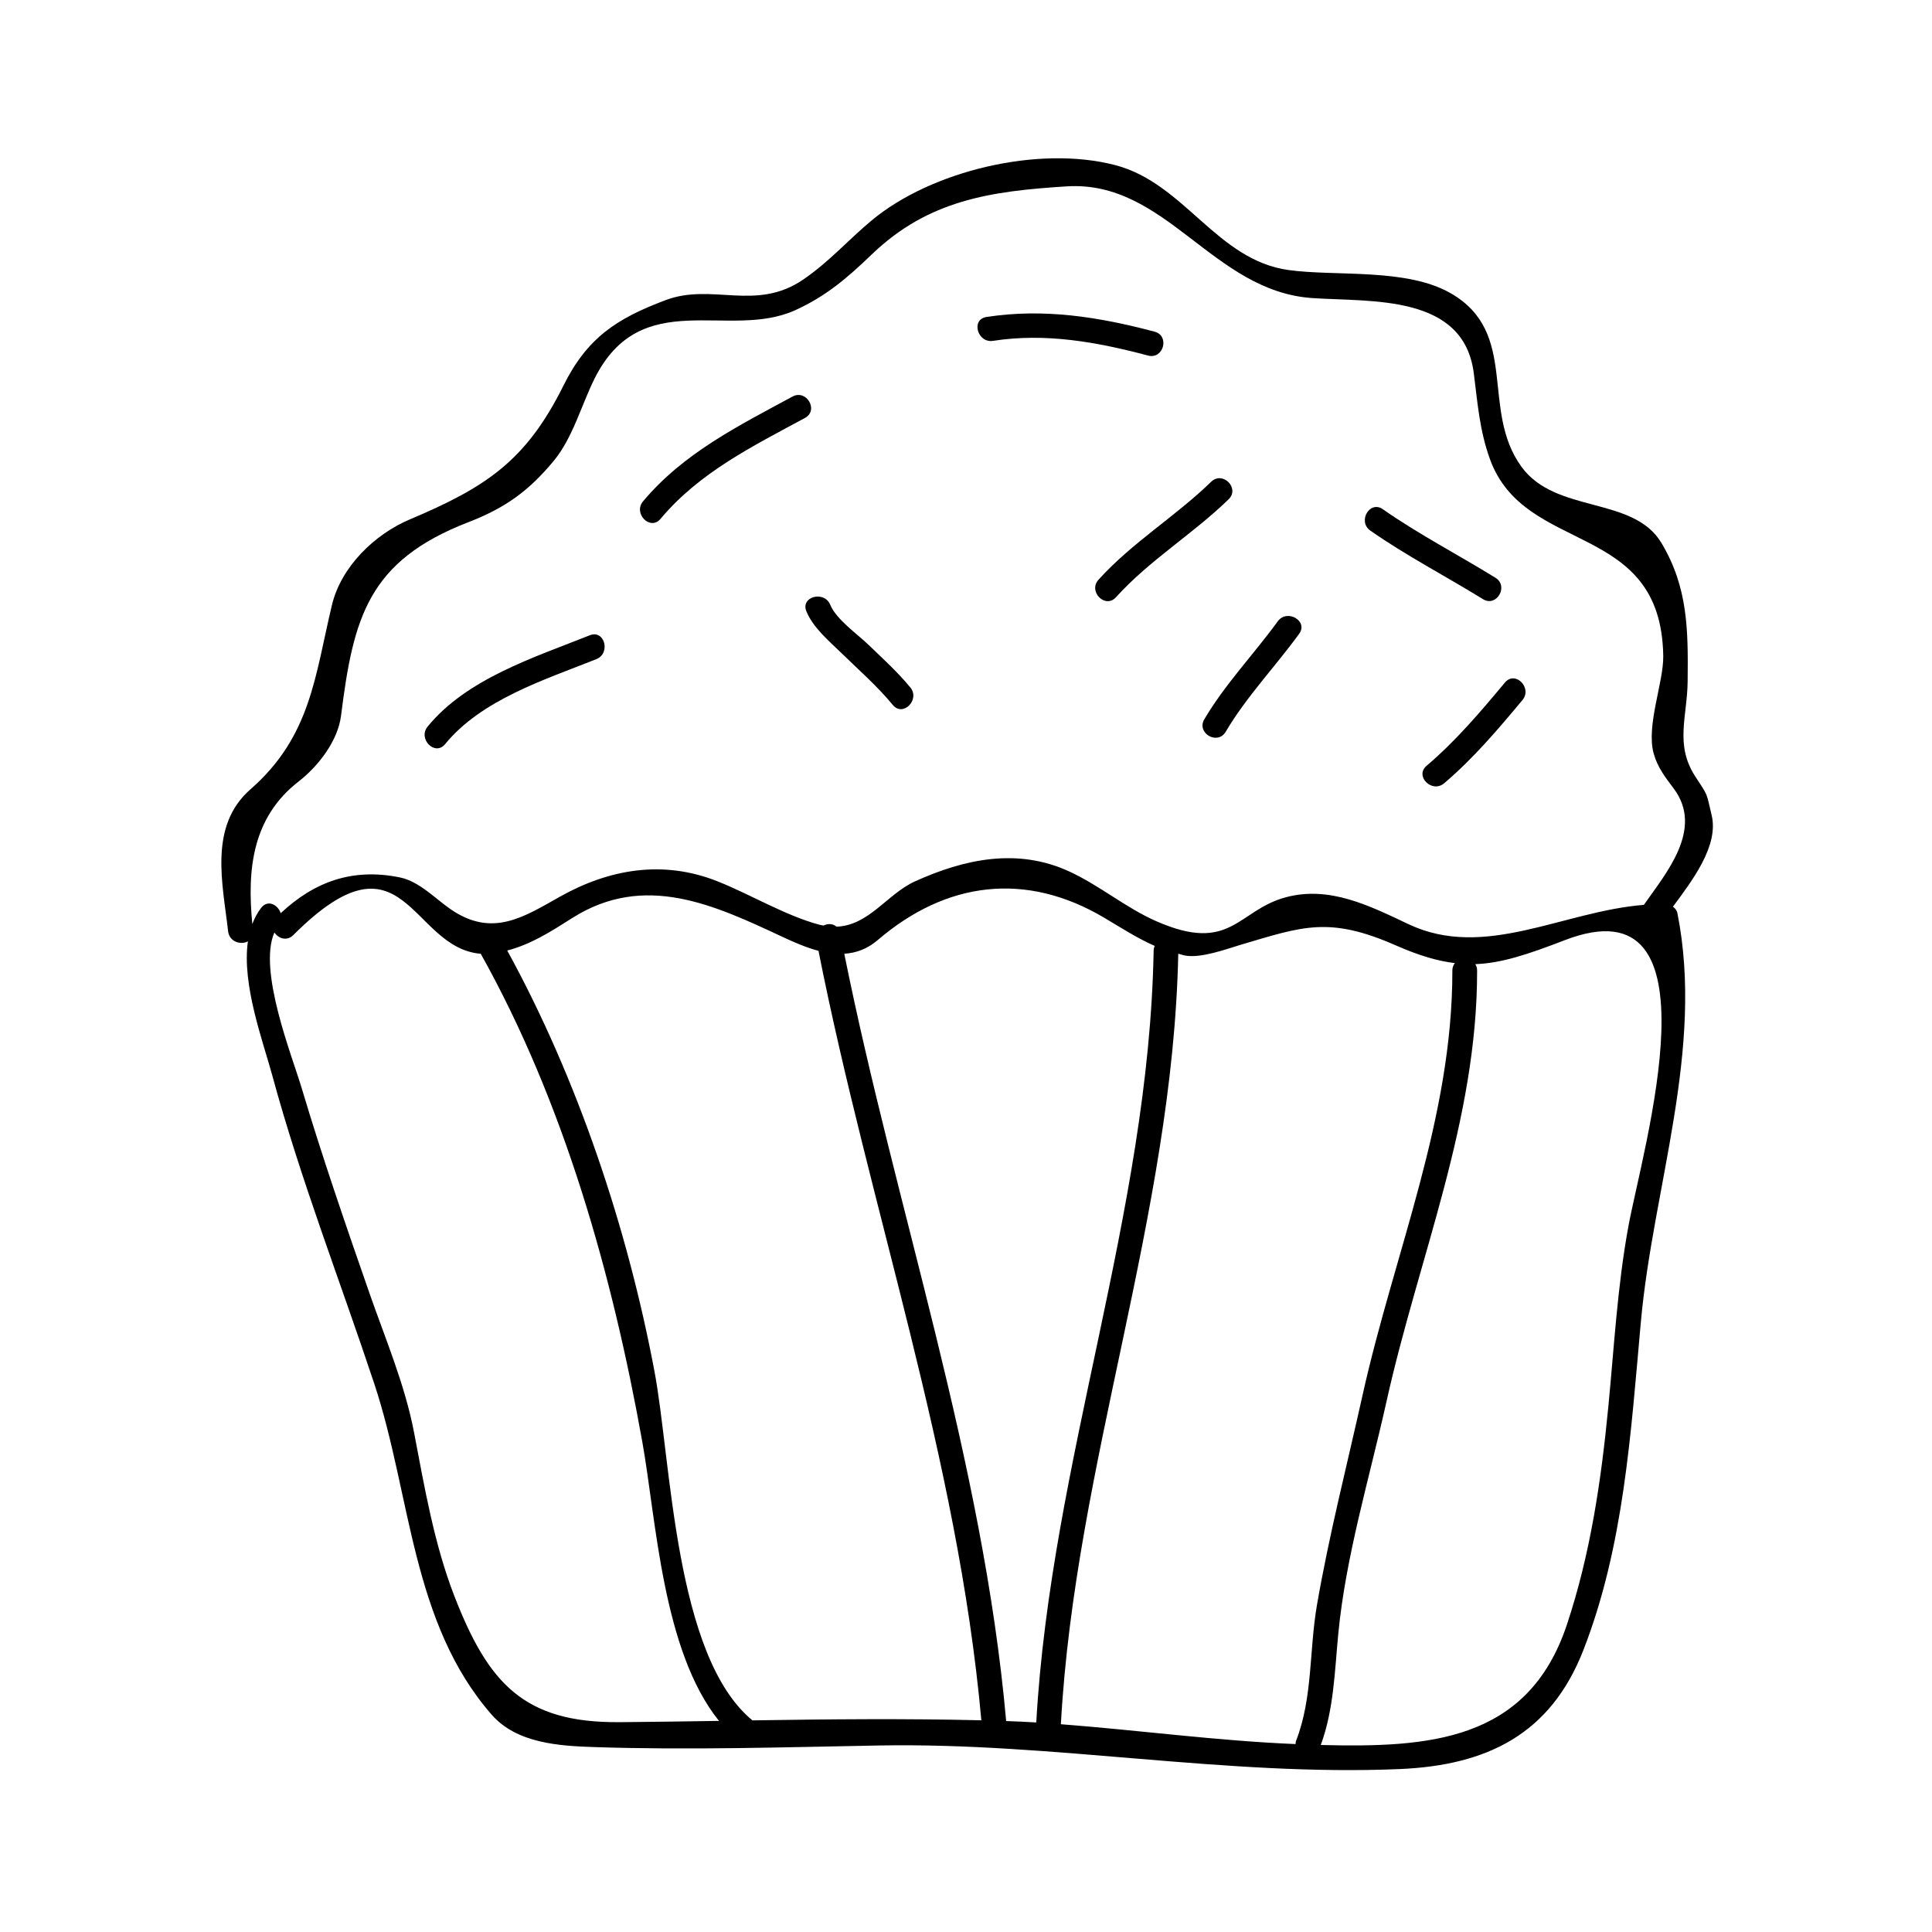
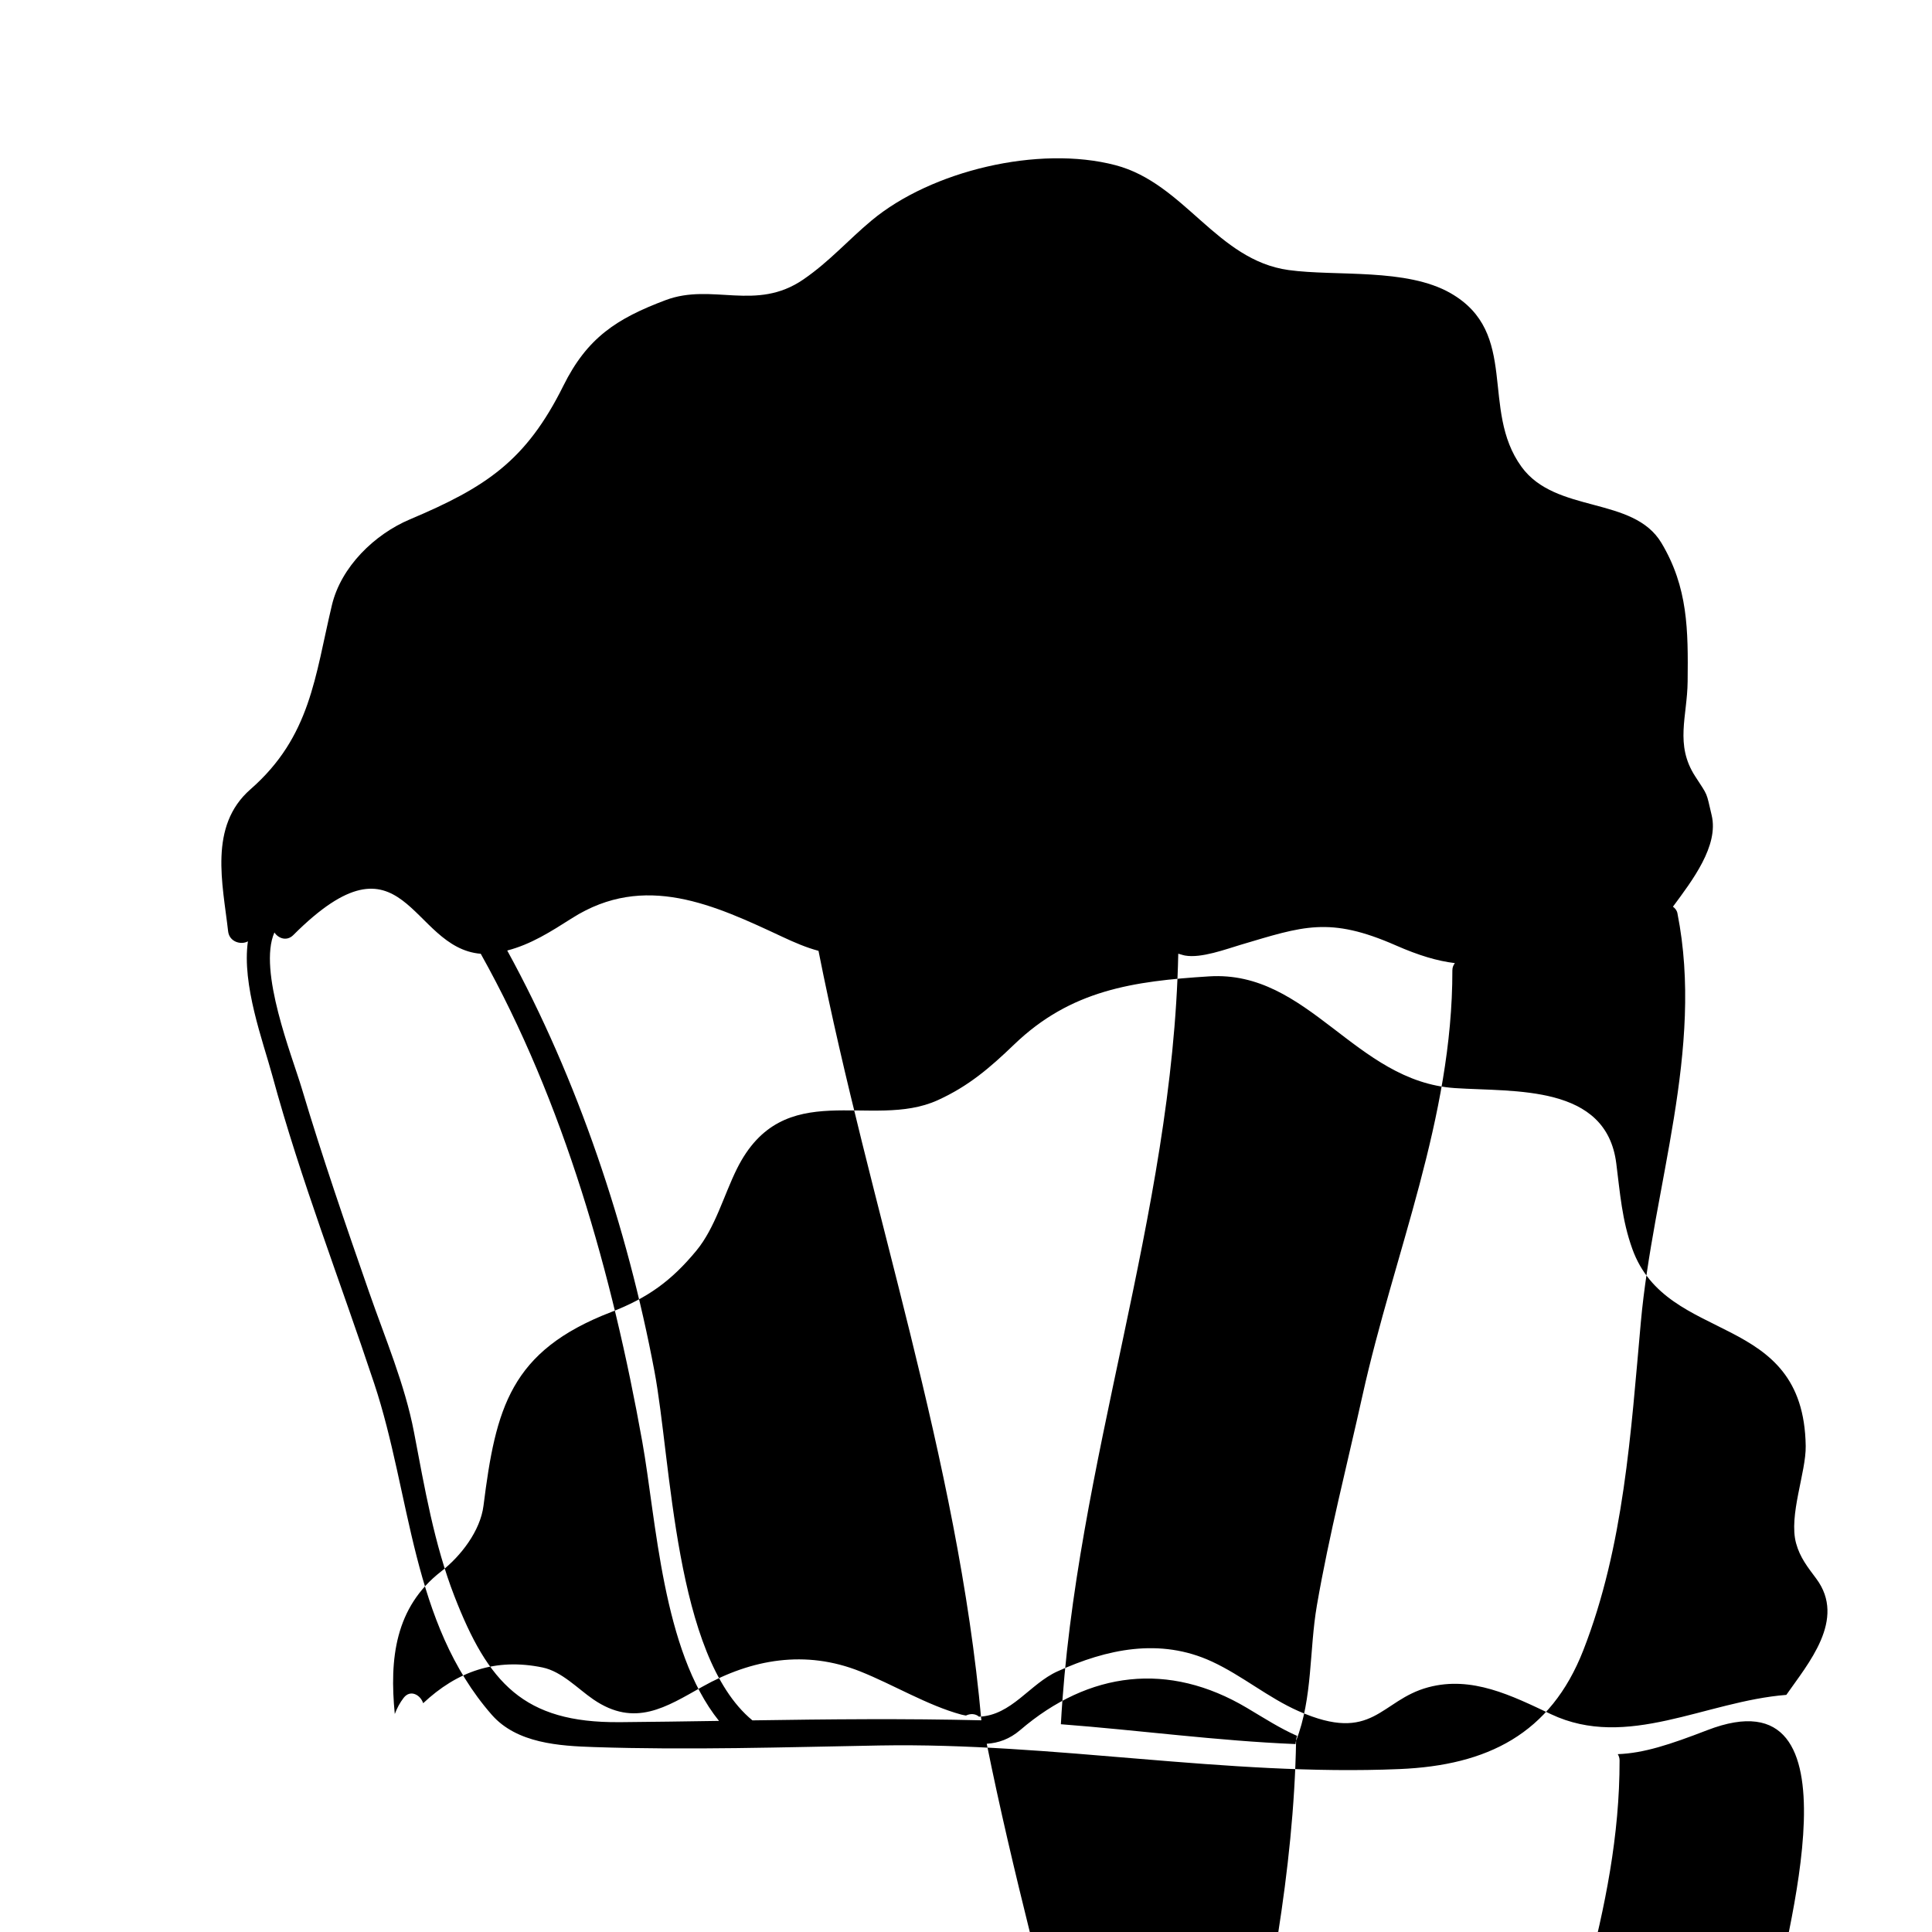
<svg xmlns="http://www.w3.org/2000/svg" fill="#000000" width="800px" height="800px" version="1.1" viewBox="144 144 512 512">
  <g>
-     <path d="m209.7 393.46c-1.645 11.508 4.004 26.508 6.461 35.555 7.519 27.668 17.996 54.48 27.023 81.676 9.777 29.43 9.773 63.34 31.133 87.738 6.648 7.594 17.934 8.262 27.152 8.566 25.152 0.836 50.453 0.027 75.613-0.426 46.141-0.82 91.855 8.199 137.84 6.25 23.191-0.98 39.988-9.246 48.672-31.484 10.781-27.605 12.594-57.676 15.242-86.906 3.242-35.906 16.879-72.238 9.699-108.41-0.141-0.73-0.594-1.316-1.188-1.738 5.168-6.981 12.18-16.152 10.266-24.219-1.516-6.398-0.855-4.894-4.387-10.355-5.422-8.398-2.078-15.844-1.984-25.113 0.148-13.625 0.109-24.898-6.934-36.695-7.477-12.523-28.023-7.688-37.102-20.203-11.02-15.199-0.438-35.457-18.762-45.988-11.73-6.742-30.363-4.41-42.961-6.144-19.035-2.629-27.559-22.984-45.887-27.793-20.34-5.336-48.816 1.469-64.645 14.684-6.269 5.231-11.148 10.863-18.027 15.586-12.605 8.66-24.129 0.836-36.531 5.496-13.031 4.902-20.789 9.996-27.09 22.684-9.875 19.879-20.469 26.887-40.668 35.414-9.395 3.969-18.254 12.574-20.676 22.734-4.512 18.914-5.609 34.832-21.594 48.816-11.148 9.758-7.328 25.074-5.914 37.605 0.309 2.824 3.418 3.699 5.242 2.676zm98.371 206.93c-25.316 0.203-34.711-10.402-43.641-33.363-5.394-13.871-7.93-28.91-10.711-43.453-2.418-12.66-7.695-25.039-11.914-37.168-6.231-17.895-12.402-35.797-17.828-53.953-2.57-8.617-11.676-31.273-7.258-41.34 1.043 1.574 3.281 2.418 5.012 0.688 29.605-29.605 30.875 3.418 49.672 4.961 22.051 39.414 34.879 85.02 42.805 129.29 3.723 20.789 5.328 55.379 20.332 74.004-8.836 0.137-17.664 0.266-26.469 0.34zm35.328-0.473c-20.691-17.031-21.453-68.582-25.973-92.57-7.133-37.875-20.336-77.41-39.004-111.45 6.34-1.652 11.504-4.981 17.207-8.598 19.195-12.176 37.676-3.465 55.793 5.008 3.098 1.449 6.293 2.828 9.488 3.672 13.508 68.262 36.91 134.31 43.156 203.92-20.164-0.496-40.426-0.293-60.668 0.016zm144.08 5.41c-0.121 0.316-0.117 0.582-0.148 0.871-20.789-0.859-41.438-3.668-62.188-5.258 3.785-69.133 29.672-134.79 31.109-204.2 0.613 0.148 1.148 0.371 1.793 0.488 4.281 0.777 10.891-1.707 14.727-2.844 16.512-4.891 23.469-7.609 41.176 0.172 6.066 2.664 10.984 4.121 15.613 4.68-0.383 0.5-0.668 1.102-0.668 1.906 0.062 39.246-15.418 74.852-23.801 112.59-4.109 18.508-8.871 37.008-12.098 55.691-2.055 11.93-1.078 24.488-5.516 35.902zm-37.754-209.36c-1.25 69.52-27.215 135.28-31.105 204.5-2.656-0.164-5.316-0.273-7.977-0.371-6.191-69.414-29.199-135.33-42.902-203.34 3.074-0.195 6.066-1.227 8.863-3.625 18.238-15.641 39.371-18.199 60.086-5.883 4.703 2.797 8.789 5.438 13.312 7.426-0.156 0.371-0.266 0.797-0.277 1.297zm125.8 73.113c-2.887 15.742-3.762 31.793-5.301 47.699-1.895 19.602-4.746 39.062-10.988 57.793-10.344 31.027-36.758 32.578-65.219 31.871 3.469-9.363 3.695-19.711 4.648-29.562 1.996-20.609 8.266-41.211 12.754-61.391 8.523-38.375 24.094-74.469 24.031-114.33 0-0.668-0.203-1.195-0.484-1.652 6.922-0.25 13.859-2.551 23.727-6.356 42.027-16.215 20.582 55.426 16.832 75.926zm-352.36-118c5.18-4.019 10.371-10.723 11.211-17.402 3.258-25.895 7.094-40.996 33.777-51.305 9.762-3.773 16.012-8.281 22.629-16.289 5-6.051 7.285-14.715 10.746-21.68 12.355-24.859 35.617-10.195 53.219-18.199 8.199-3.727 13.832-8.582 20.289-14.789 14.988-14.41 31.488-16.758 51.637-18.027 26.43-1.664 38.609 27.852 65.168 29.609 15.848 1.051 40.074-1.039 42.734 19.941 1.004 7.898 1.512 15.051 4.246 22.656 9.238 25.754 45.402 16.168 45.957 52.242 0.109 6.984-4.57 18.441-2.547 25.801 1.039 3.789 3.07 6.309 5.359 9.383 8.008 10.773-2.188 22.504-7.949 30.781-21.484 1.691-42.172 14.668-62.367 5.117-10.402-4.922-20.945-10.227-32.516-7.133-12.824 3.434-14.52 15.082-34.402 6.312-7.977-3.516-14.926-9.414-22.93-13.121-13.828-6.402-27.949-3.289-40.949 2.598-7.363 3.336-12.156 11.684-20.789 12.004-0.934-0.824-2.297-0.867-3.457-0.301-0.402-0.078-0.797-0.137-1.219-0.25-8.969-2.434-18.043-7.957-26.832-11.457-14.457-5.758-28.738-3.281-41.836 4.082-9.555 5.375-17.855 10.875-28.844 3.359-4.144-2.832-8.355-7.414-13.488-8.477-12.465-2.57-22.633 1.051-31.625 9.473-0.715-2.215-3.391-3.715-5.168-1.426-1.008 1.297-1.77 2.746-2.352 4.289-1.43-14.609 0.043-28.289 12.297-37.793z" />
-     <path d="m261.96 341.2c9.656-11.809 26.383-17.055 40.078-22.52 3.879-1.543 2.188-7.894-1.742-6.324-14.762 5.887-32.574 11.484-42.977 24.203-2.648 3.25 1.965 7.918 4.641 4.641z" />
+     <path d="m209.7 393.46c-1.645 11.508 4.004 26.508 6.461 35.555 7.519 27.668 17.996 54.48 27.023 81.676 9.777 29.43 9.773 63.34 31.133 87.738 6.648 7.594 17.934 8.262 27.152 8.566 25.152 0.836 50.453 0.027 75.613-0.426 46.141-0.82 91.855 8.199 137.84 6.25 23.191-0.98 39.988-9.246 48.672-31.484 10.781-27.605 12.594-57.676 15.242-86.906 3.242-35.906 16.879-72.238 9.699-108.41-0.141-0.73-0.594-1.316-1.188-1.738 5.168-6.981 12.18-16.152 10.266-24.219-1.516-6.398-0.855-4.894-4.387-10.355-5.422-8.398-2.078-15.844-1.984-25.113 0.148-13.625 0.109-24.898-6.934-36.695-7.477-12.523-28.023-7.688-37.102-20.203-11.02-15.199-0.438-35.457-18.762-45.988-11.73-6.742-30.363-4.41-42.961-6.144-19.035-2.629-27.559-22.984-45.887-27.793-20.34-5.336-48.816 1.469-64.645 14.684-6.269 5.231-11.148 10.863-18.027 15.586-12.605 8.66-24.129 0.836-36.531 5.496-13.031 4.902-20.789 9.996-27.09 22.684-9.875 19.879-20.469 26.887-40.668 35.414-9.395 3.969-18.254 12.574-20.676 22.734-4.512 18.914-5.609 34.832-21.594 48.816-11.148 9.758-7.328 25.074-5.914 37.605 0.309 2.824 3.418 3.699 5.242 2.676zm98.371 206.93c-25.316 0.203-34.711-10.402-43.641-33.363-5.394-13.871-7.93-28.91-10.711-43.453-2.418-12.66-7.695-25.039-11.914-37.168-6.231-17.895-12.402-35.797-17.828-53.953-2.57-8.617-11.676-31.273-7.258-41.34 1.043 1.574 3.281 2.418 5.012 0.688 29.605-29.605 30.875 3.418 49.672 4.961 22.051 39.414 34.879 85.02 42.805 129.29 3.723 20.789 5.328 55.379 20.332 74.004-8.836 0.137-17.664 0.266-26.469 0.34zm35.328-0.473c-20.691-17.031-21.453-68.582-25.973-92.57-7.133-37.875-20.336-77.41-39.004-111.45 6.34-1.652 11.504-4.981 17.207-8.598 19.195-12.176 37.676-3.465 55.793 5.008 3.098 1.449 6.293 2.828 9.488 3.672 13.508 68.262 36.91 134.31 43.156 203.92-20.164-0.496-40.426-0.293-60.668 0.016zm144.08 5.41c-0.121 0.316-0.117 0.582-0.148 0.871-20.789-0.859-41.438-3.668-62.188-5.258 3.785-69.133 29.672-134.79 31.109-204.2 0.613 0.148 1.148 0.371 1.793 0.488 4.281 0.777 10.891-1.707 14.727-2.844 16.512-4.891 23.469-7.609 41.176 0.172 6.066 2.664 10.984 4.121 15.613 4.68-0.383 0.5-0.668 1.102-0.668 1.906 0.062 39.246-15.418 74.852-23.801 112.59-4.109 18.508-8.871 37.008-12.098 55.691-2.055 11.93-1.078 24.488-5.516 35.902zc-1.25 69.52-27.215 135.28-31.105 204.5-2.656-0.164-5.316-0.273-7.977-0.371-6.191-69.414-29.199-135.33-42.902-203.34 3.074-0.195 6.066-1.227 8.863-3.625 18.238-15.641 39.371-18.199 60.086-5.883 4.703 2.797 8.789 5.438 13.312 7.426-0.156 0.371-0.266 0.797-0.277 1.297zm125.8 73.113c-2.887 15.742-3.762 31.793-5.301 47.699-1.895 19.602-4.746 39.062-10.988 57.793-10.344 31.027-36.758 32.578-65.219 31.871 3.469-9.363 3.695-19.711 4.648-29.562 1.996-20.609 8.266-41.211 12.754-61.391 8.523-38.375 24.094-74.469 24.031-114.33 0-0.668-0.203-1.195-0.484-1.652 6.922-0.25 13.859-2.551 23.727-6.356 42.027-16.215 20.582 55.426 16.832 75.926zm-352.36-118c5.18-4.019 10.371-10.723 11.211-17.402 3.258-25.895 7.094-40.996 33.777-51.305 9.762-3.773 16.012-8.281 22.629-16.289 5-6.051 7.285-14.715 10.746-21.68 12.355-24.859 35.617-10.195 53.219-18.199 8.199-3.727 13.832-8.582 20.289-14.789 14.988-14.41 31.488-16.758 51.637-18.027 26.43-1.664 38.609 27.852 65.168 29.609 15.848 1.051 40.074-1.039 42.734 19.941 1.004 7.898 1.512 15.051 4.246 22.656 9.238 25.754 45.402 16.168 45.957 52.242 0.109 6.984-4.57 18.441-2.547 25.801 1.039 3.789 3.07 6.309 5.359 9.383 8.008 10.773-2.188 22.504-7.949 30.781-21.484 1.691-42.172 14.668-62.367 5.117-10.402-4.922-20.945-10.227-32.516-7.133-12.824 3.434-14.52 15.082-34.402 6.312-7.977-3.516-14.926-9.414-22.93-13.121-13.828-6.402-27.949-3.289-40.949 2.598-7.363 3.336-12.156 11.684-20.789 12.004-0.934-0.824-2.297-0.867-3.457-0.301-0.402-0.078-0.797-0.137-1.219-0.25-8.969-2.434-18.043-7.957-26.832-11.457-14.457-5.758-28.738-3.281-41.836 4.082-9.555 5.375-17.855 10.875-28.844 3.359-4.144-2.832-8.355-7.414-13.488-8.477-12.465-2.57-22.633 1.051-31.625 9.473-0.715-2.215-3.391-3.715-5.168-1.426-1.008 1.297-1.77 2.746-2.352 4.289-1.43-14.609 0.043-28.289 12.297-37.793z" />
    <path d="m319.05 281.5c10.332-12.332 24.387-19.223 38.273-26.738 3.723-2.016 0.41-7.68-3.312-5.664-14.367 7.777-28.926 15.016-39.598 27.766-2.691 3.219 1.922 7.883 4.637 4.637z" />
    <path d="m407.16 234.33c13.984-2.164 27.551 0.309 41.082 3.894 4.094 1.086 5.824-5.242 1.742-6.324-14.785-3.922-29.32-6.246-44.566-3.894-4.172 0.641-2.394 6.965 1.742 6.324z" />
    <path d="m439.75 302.27c8.906-9.859 20.367-16.73 29.852-25.957 3.039-2.953-1.605-7.59-4.633-4.641-9.488 9.227-20.945 16.094-29.852 25.957-2.828 3.129 1.793 7.789 4.633 4.641z" />
-     <path d="m357.7 306.01c1.793 4.344 5.856 7.715 9.148 10.926 4.644 4.539 9.625 8.859 13.754 13.887 2.691 3.269 7.309-1.402 4.644-4.641-3.387-4.113-7.367-7.727-11.203-11.41-2.953-2.844-8.418-6.621-10.02-10.5-1.59-3.856-7.934-2.168-6.324 1.738z" />
    <path d="m468.82 337.93c5.519-9.34 13.098-17.207 19.465-25.957 2.492-3.426-3.203-6.695-5.668-3.312-6.367 8.754-13.934 16.605-19.465 25.957-2.152 3.656 3.516 6.957 5.668 3.312z" />
    <path d="m537 302.78c3.609 2.231 6.902-3.449 3.312-5.664-9.914-6.125-20.293-11.484-29.852-18.168-3.473-2.43-6.75 3.258-3.312 5.664 9.559 6.688 19.945 12.051 29.852 18.168z" />
    <path d="m522.06 346.94c-3.227 2.738 1.434 7.359 4.644 4.641 7.742-6.57 14.281-14.285 20.766-22.062 2.688-3.223-1.926-7.894-4.644-4.641-6.488 7.777-13.027 15.492-20.766 22.062z" />
  </g>
</svg>